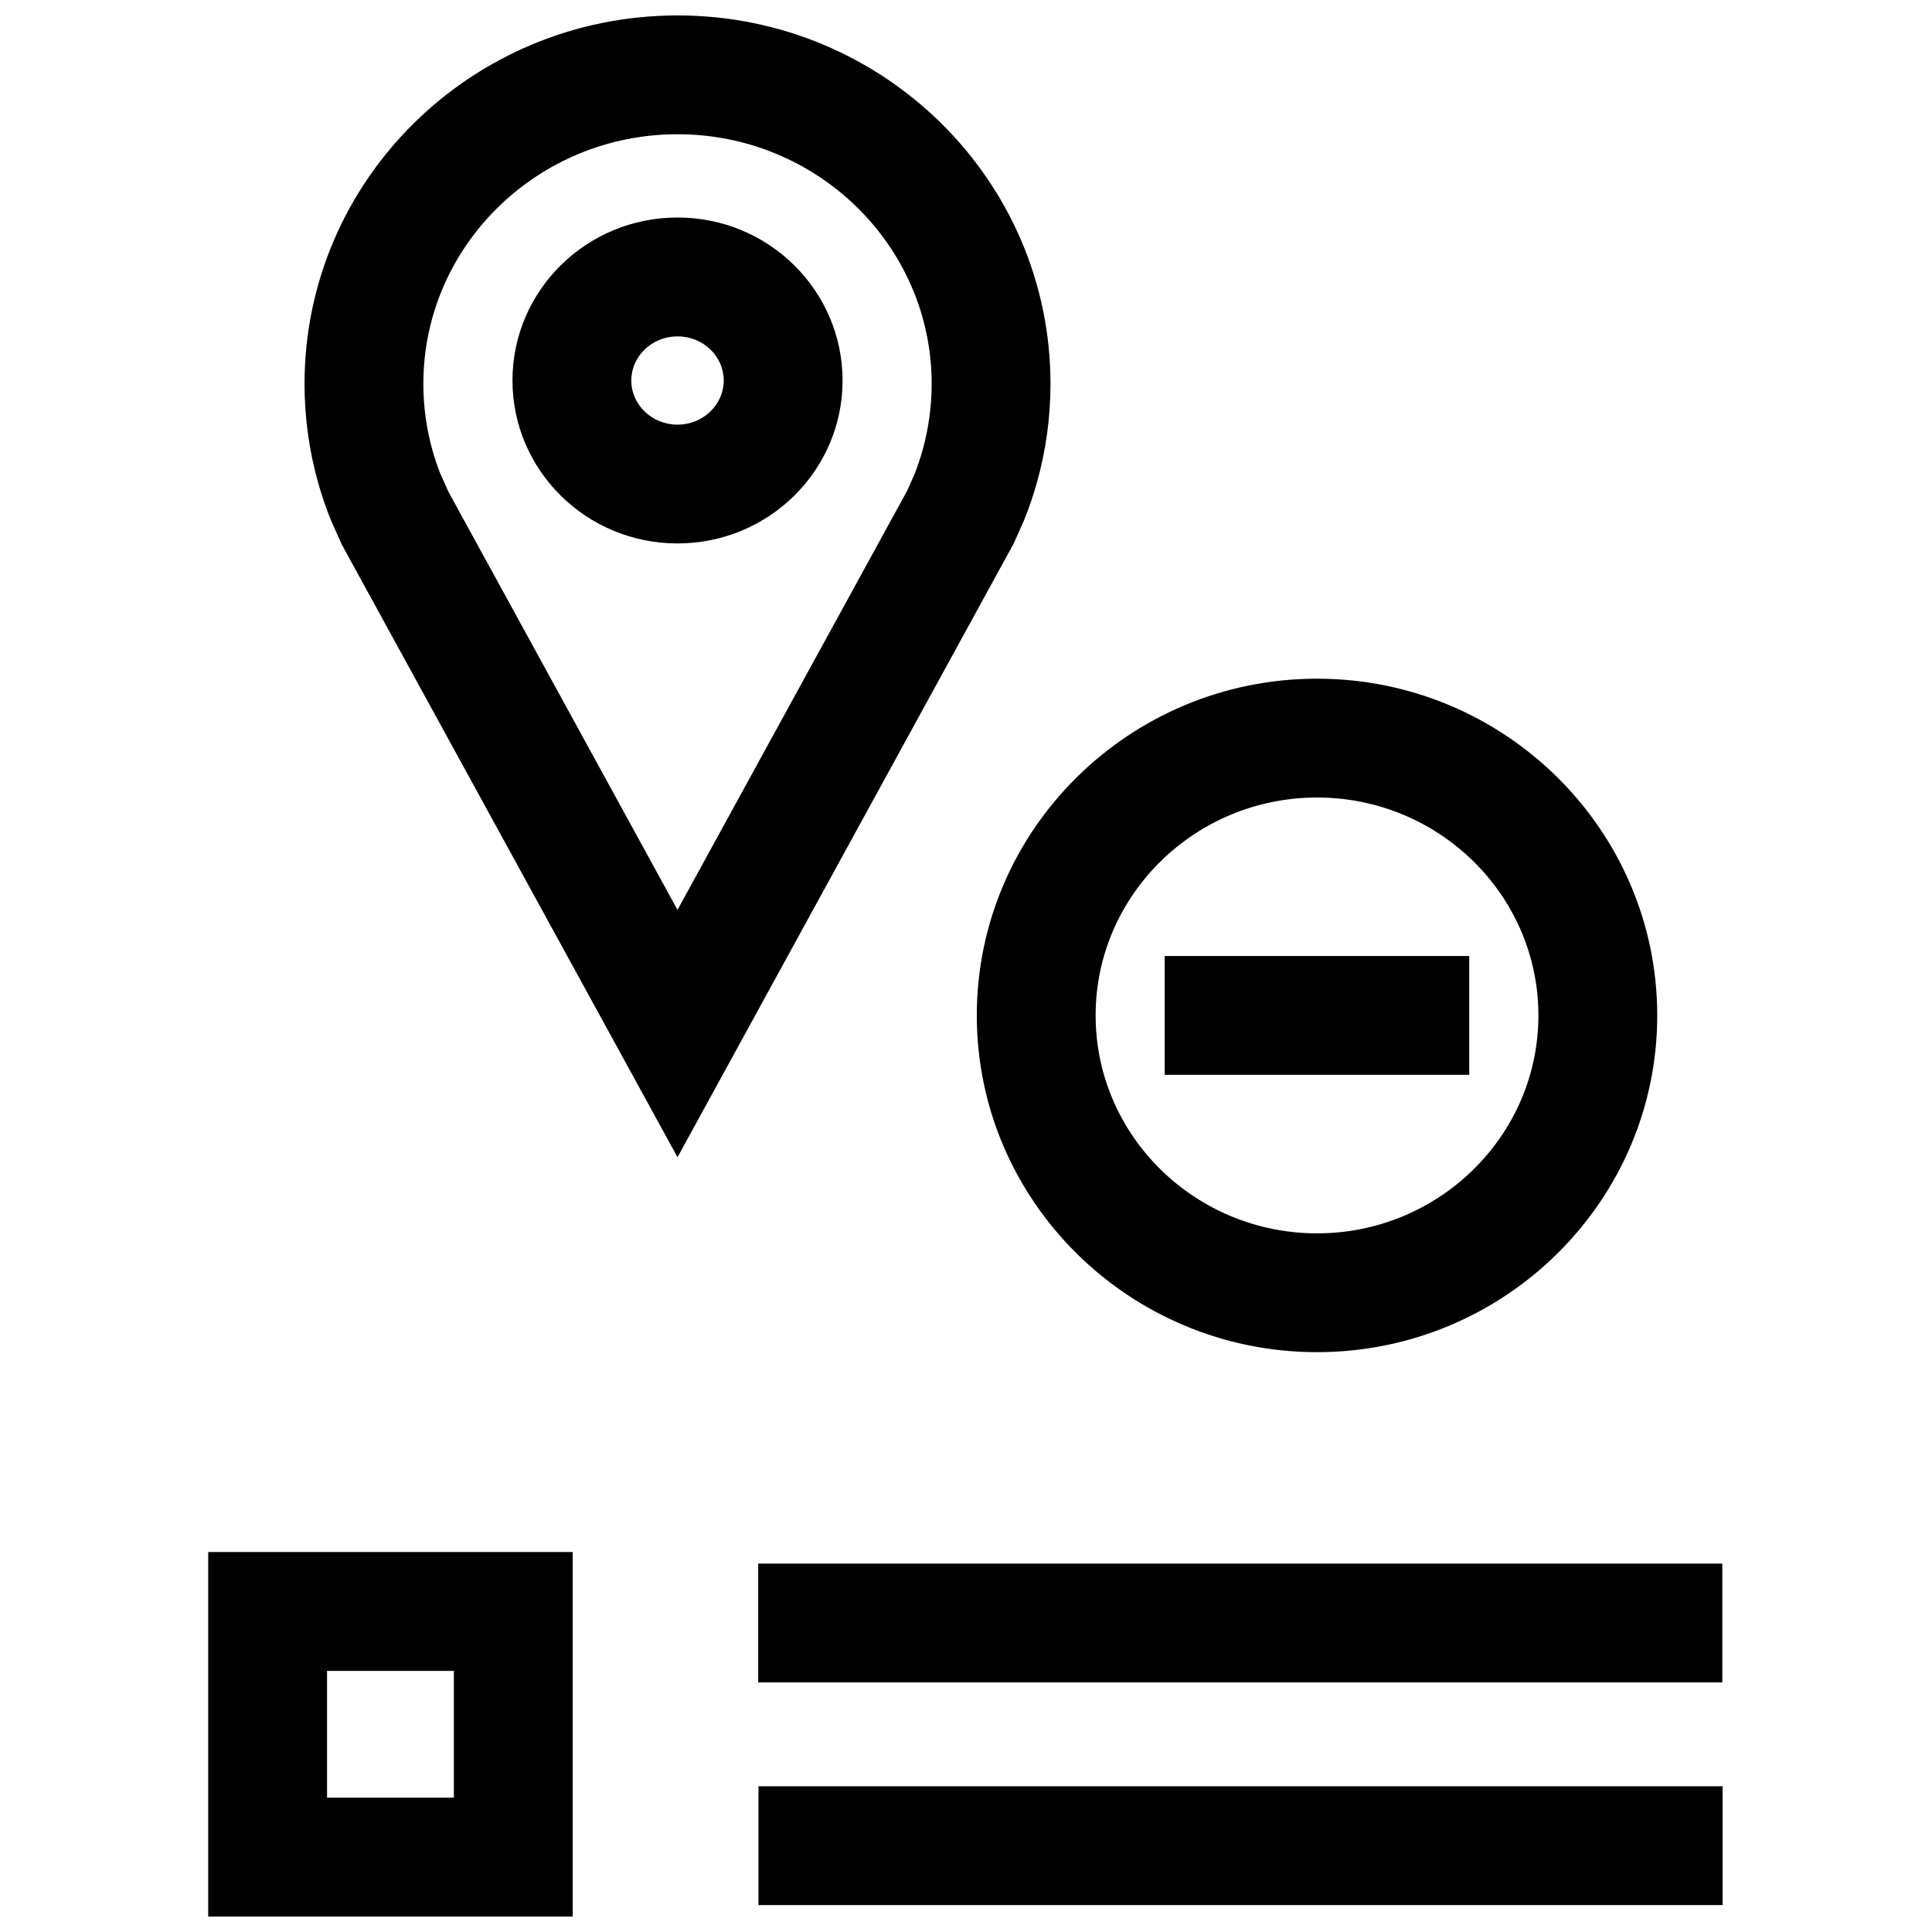
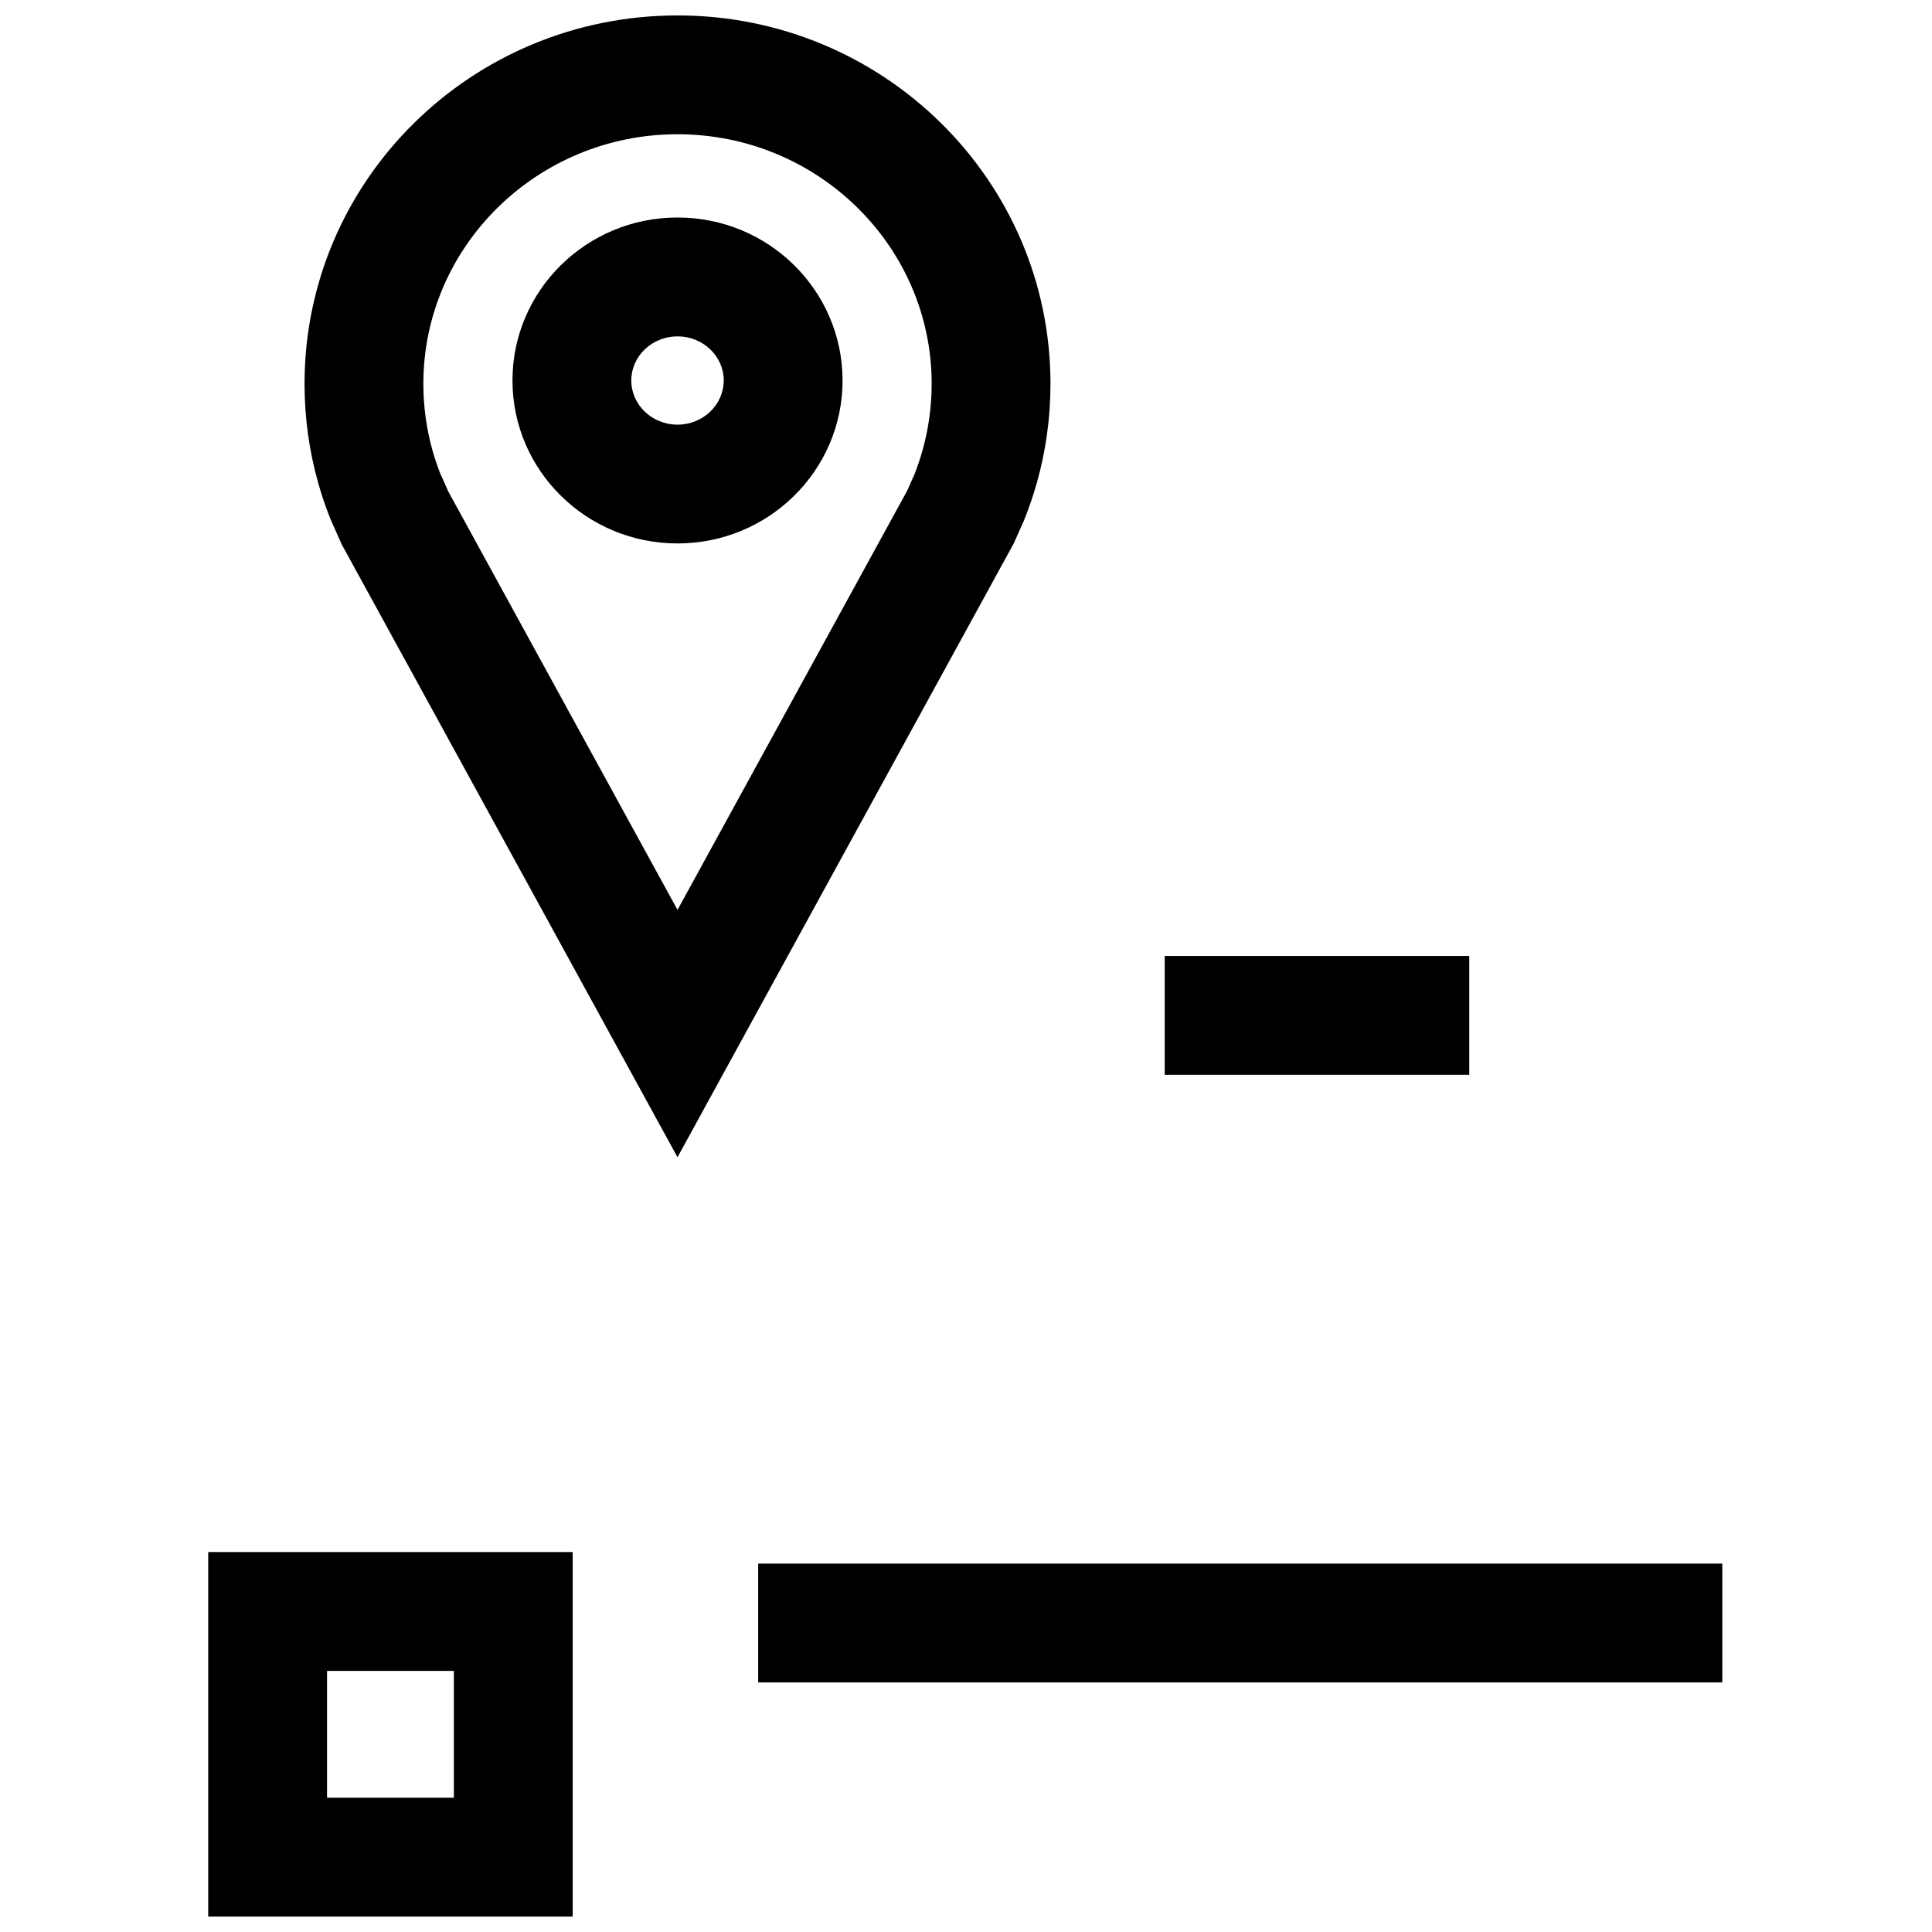
<svg xmlns="http://www.w3.org/2000/svg" width="800px" height="800px" version="1.1" viewBox="144 144 512 512">
  <defs>
    <clipPath id="b">
      <path d="m224 148.09h199v302.91h-199z" />
    </clipPath>
    <clipPath id="a">
      <path d="m199 555h97v96.902h-97z" />
    </clipPath>
  </defs>
  <g clip-path="url(#b)">
    <path d="m323.55 148.09c-54.602 0-98.844 43.707-98.844 97.629 0 9.035 1.242 17.789 3.574 26.105 0.93 3.32 2.031 6.582 3.305 9.762l2.992 6.723 88.969 162.37 89.078-162.61 2.707-6.062c1.34-3.305 2.504-6.707 3.481-10.188 2.332-8.312 3.574-17.051 3.574-26.105 0.004-53.918-44.254-97.625-98.836-97.625zm64.941 115.23c-0.613 2.172-1.34 4.312-2.156 6.406l-1.938 4.344-60.852 111.06-60.723-110.84-2.203-4.93c-0.758-1.949-1.449-3.981-2.016-6.043-1.605-5.715-2.41-11.633-2.41-17.602 0-36.48 30.215-66.141 67.355-66.141s67.352 29.66 67.352 66.141c0 5.969-0.82 11.887-2.41 17.602z" />
  </g>
  <path d="m323.55 201.64c-24.152 0-43.738 19.332-43.738 43.188 0 23.852 19.586 43.188 43.738 43.188s43.738-19.332 43.738-43.188c-0.02-23.855-19.59-43.188-43.738-43.188zm0 54.898c-6.754 0-12.25-5.242-12.25-11.699 0-6.453 5.496-11.699 12.25-11.699s12.25 5.242 12.25 11.699c-0.02 6.441-5.496 11.699-12.25 11.699z" />
-   <path d="m493.03 323.86c-49.703 0-90.168 40.039-90.168 89.238 0 49.199 40.445 89.238 90.168 89.238 49.719 0 90.152-40.039 90.152-89.238-0.004-49.199-40.449-89.238-90.152-89.238zm0 146.99c-32.355 0-58.68-25.914-58.68-57.75 0-31.836 26.324-57.75 58.68-57.75s58.664 25.914 58.664 57.75c-0.004 31.836-26.328 57.75-58.664 57.75z" />
  <path d="m452.66 397.35h80.703v31.488h-80.703z" />
  <path d="m344.93 558.37h255.5v31.488h-255.5z" />
-   <path d="m345 617.38h255.5v31.488h-255.5z" />
  <g clip-path="url(#a)">
    <path d="m295.77 555.31h-96.59v96.59h96.59zm-31.488 65.102h-33.613v-33.613h33.613z" />
  </g>
</svg>